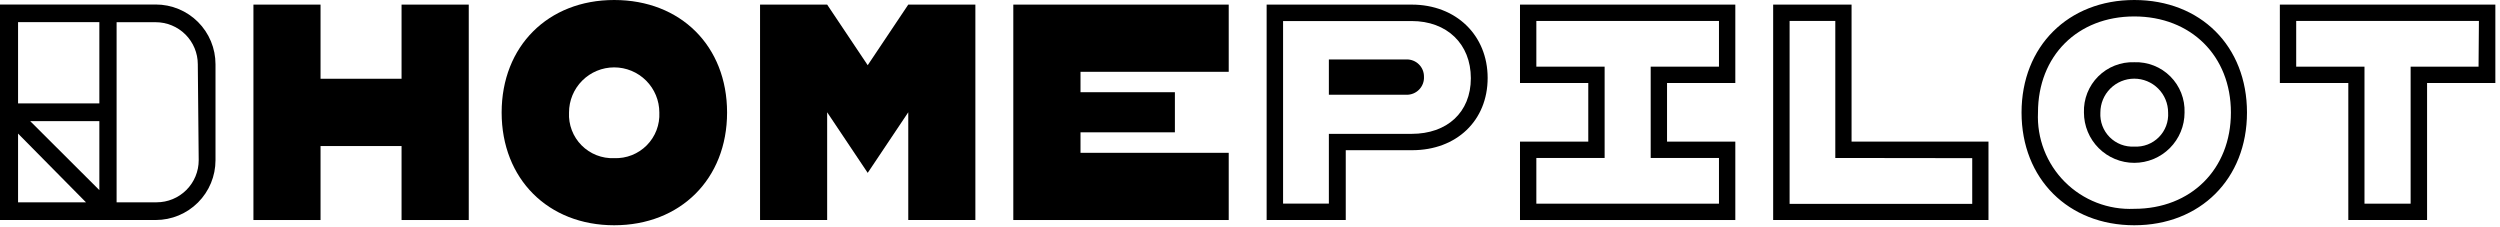
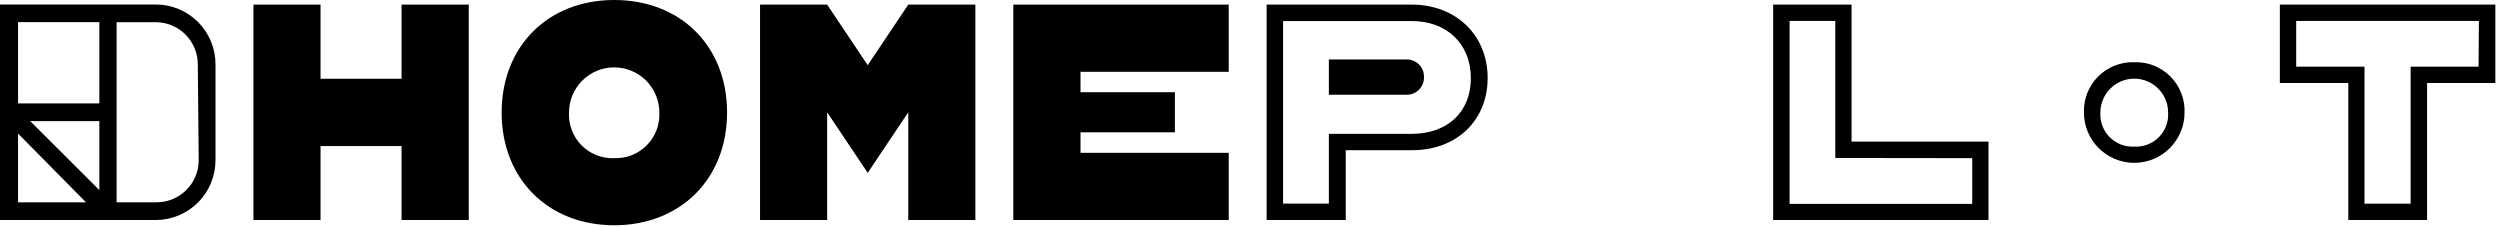
<svg xmlns="http://www.w3.org/2000/svg" width="474" height="43" viewBox="0 0 474 43" fill="none">
  <path d="M29.523 0.855H0V41.714H29.523C32.529 41.714 35.413 40.519 37.539 38.393C39.665 36.267 40.859 33.384 40.859 30.377V12.174C40.859 10.686 40.566 9.213 39.996 7.838C39.426 6.464 38.591 5.215 37.538 4.164C36.485 3.112 35.235 2.279 33.86 1.711C32.484 1.143 31.011 0.852 29.523 0.855ZM3.425 38.357V25.326L16.303 38.357H3.425ZM18.837 36.045L5.72 22.962H18.837V36.045ZM18.837 19.606H3.425V4.194H18.837V19.606ZM37.674 30.377C37.674 31.425 37.468 32.463 37.067 33.431C36.666 34.399 36.078 35.279 35.337 36.02C34.596 36.761 33.716 37.349 32.748 37.75C31.78 38.151 30.742 38.357 29.694 38.357H22.108V4.211H29.523C31.636 4.211 33.663 5.049 35.16 6.542C36.656 8.035 37.498 10.06 37.503 12.174L37.674 30.377Z" fill="black" />
  <path d="M76.135 14.932H60.774V0.873H48.051V41.715H60.774V27.69H76.135V41.715H88.876V0.873H76.135V14.932Z" fill="black" />
  <path d="M116.449 0C103.913 0 95.111 8.768 95.111 21.337C95.111 33.907 103.913 42.709 116.449 42.709C128.984 42.709 137.854 33.941 137.854 21.337C137.854 8.734 129.052 0 116.449 0ZM116.449 29.985C115.304 30.032 114.163 29.84 113.097 29.42C112.032 29.001 111.065 28.364 110.259 27.55C109.454 26.737 108.826 25.764 108.418 24.694C108.009 23.624 107.828 22.481 107.886 21.337C107.886 19.066 108.788 16.889 110.394 15.283C112 13.677 114.178 12.775 116.449 12.775C118.719 12.775 120.897 13.677 122.503 15.283C124.109 16.889 125.011 19.066 125.011 21.337C125.066 22.48 124.883 23.622 124.474 24.691C124.064 25.76 123.437 26.731 122.632 27.545C121.827 28.358 120.861 28.995 119.797 29.415C118.732 29.835 117.592 30.029 116.449 29.985Z" fill="black" />
  <path d="M164.518 12.364L156.829 0.873H144.105V41.715H156.829V21.286L164.518 32.776L172.207 21.286V41.715H184.93V0.873H172.207L164.518 12.364Z" fill="black" />
  <path d="M192.123 41.715H232.965V28.974H204.864V25.087H222.759V17.484H204.864V13.614H232.965V0.873H192.123V41.715Z" fill="black" />
  <path d="M267.656 0.873H240.154V41.715H255.155V28.478H267.742C276.167 28.478 282.058 22.861 282.058 14.778C282.058 6.695 276.082 0.873 267.656 0.873ZM267.656 25.378H251.953V38.599H243.271V3.99H267.656C274.352 3.99 278.873 8.339 278.873 14.83C278.873 21.32 274.352 25.378 267.656 25.378Z" fill="black" />
-   <path d="M288.191 15.737H301.138V26.851H288.191V41.715H329.016V26.851H316.07V15.737H329.016V0.873H288.191V15.737ZM291.291 3.973H325.917V12.638H312.971V29.951H325.917V38.616H291.291V29.951H304.237V12.638H291.291V3.973Z" fill="black" />
  <path d="M351.056 0.873H336.191V41.715H377.016V26.851H351.056V0.873ZM373.934 29.985V38.65H339.308V3.973H347.973V29.951L373.934 29.985Z" fill="black" />
  <path d="M404.653 11.798C403.389 11.755 402.129 11.972 400.953 12.437C399.776 12.901 398.707 13.602 397.813 14.496C396.918 15.39 396.217 16.459 395.753 17.636C395.289 18.813 395.072 20.072 395.115 21.336C395.115 22.589 395.361 23.829 395.841 24.986C396.32 26.144 397.023 27.195 397.908 28.081C398.794 28.967 399.846 29.669 401.003 30.149C402.16 30.628 403.401 30.875 404.653 30.875C405.906 30.875 407.146 30.628 408.303 30.149C409.461 29.669 410.512 28.967 411.398 28.081C412.283 27.195 412.986 26.144 413.465 24.986C413.945 23.829 414.191 22.589 414.191 21.336C414.237 20.072 414.021 18.811 413.558 17.633C413.095 16.455 412.394 15.385 411.499 14.49C410.604 13.595 409.534 12.895 408.356 12.431C407.179 11.968 405.918 11.752 404.653 11.798ZM404.653 27.792C403.794 27.84 402.935 27.705 402.132 27.397C401.329 27.089 400.601 26.614 399.994 26.005C399.388 25.395 398.917 24.664 398.613 23.859C398.31 23.055 398.179 22.195 398.231 21.336C398.231 19.633 398.908 18 400.112 16.796C401.317 15.591 402.95 14.915 404.653 14.915C406.356 14.915 407.99 15.591 409.194 16.796C410.398 18 411.075 19.633 411.075 21.336C411.13 22.195 411.001 23.056 410.699 23.862C410.396 24.668 409.925 25.4 409.318 26.011C408.711 26.621 407.981 27.095 407.177 27.403C406.373 27.71 405.512 27.843 404.653 27.792Z" fill="black" />
-   <path d="M404.657 0C392.156 0 383.285 8.768 383.285 21.337C383.285 33.907 392.156 42.709 404.657 42.709C417.158 42.709 426.028 33.924 426.028 21.337C426.028 8.751 417.243 0 404.657 0ZM404.657 39.592C402.23 39.704 399.806 39.309 397.54 38.431C395.275 37.553 393.217 36.213 391.499 34.495C389.781 32.777 388.44 30.719 387.563 28.454C386.685 26.188 386.29 23.764 386.402 21.337C386.402 10.6 393.902 3.117 404.657 3.117C415.411 3.117 422.98 10.6 422.98 21.337C422.98 32.074 415.411 39.592 404.657 39.592Z" fill="black" />
  <path d="M432.26 0.873V15.737H445.24V41.715H460.173V15.737H473.119V0.873H432.26ZM469.934 12.638H457.056V38.616H448.306V12.638H435.359V3.973H470.002L469.934 12.638Z" fill="black" />
  <path d="M266.68 11.27H251.953V17.966H266.68C267.127 17.974 267.57 17.889 267.982 17.718C268.395 17.547 268.767 17.293 269.077 16.972C269.387 16.651 269.628 16.269 269.784 15.851C269.94 15.433 270.009 14.987 269.985 14.541C269.99 14.107 269.907 13.677 269.743 13.276C269.578 12.875 269.334 12.511 269.026 12.206C268.717 11.9 268.351 11.661 267.948 11.5C267.545 11.339 267.114 11.261 266.68 11.27Z" fill="black" />
</svg>